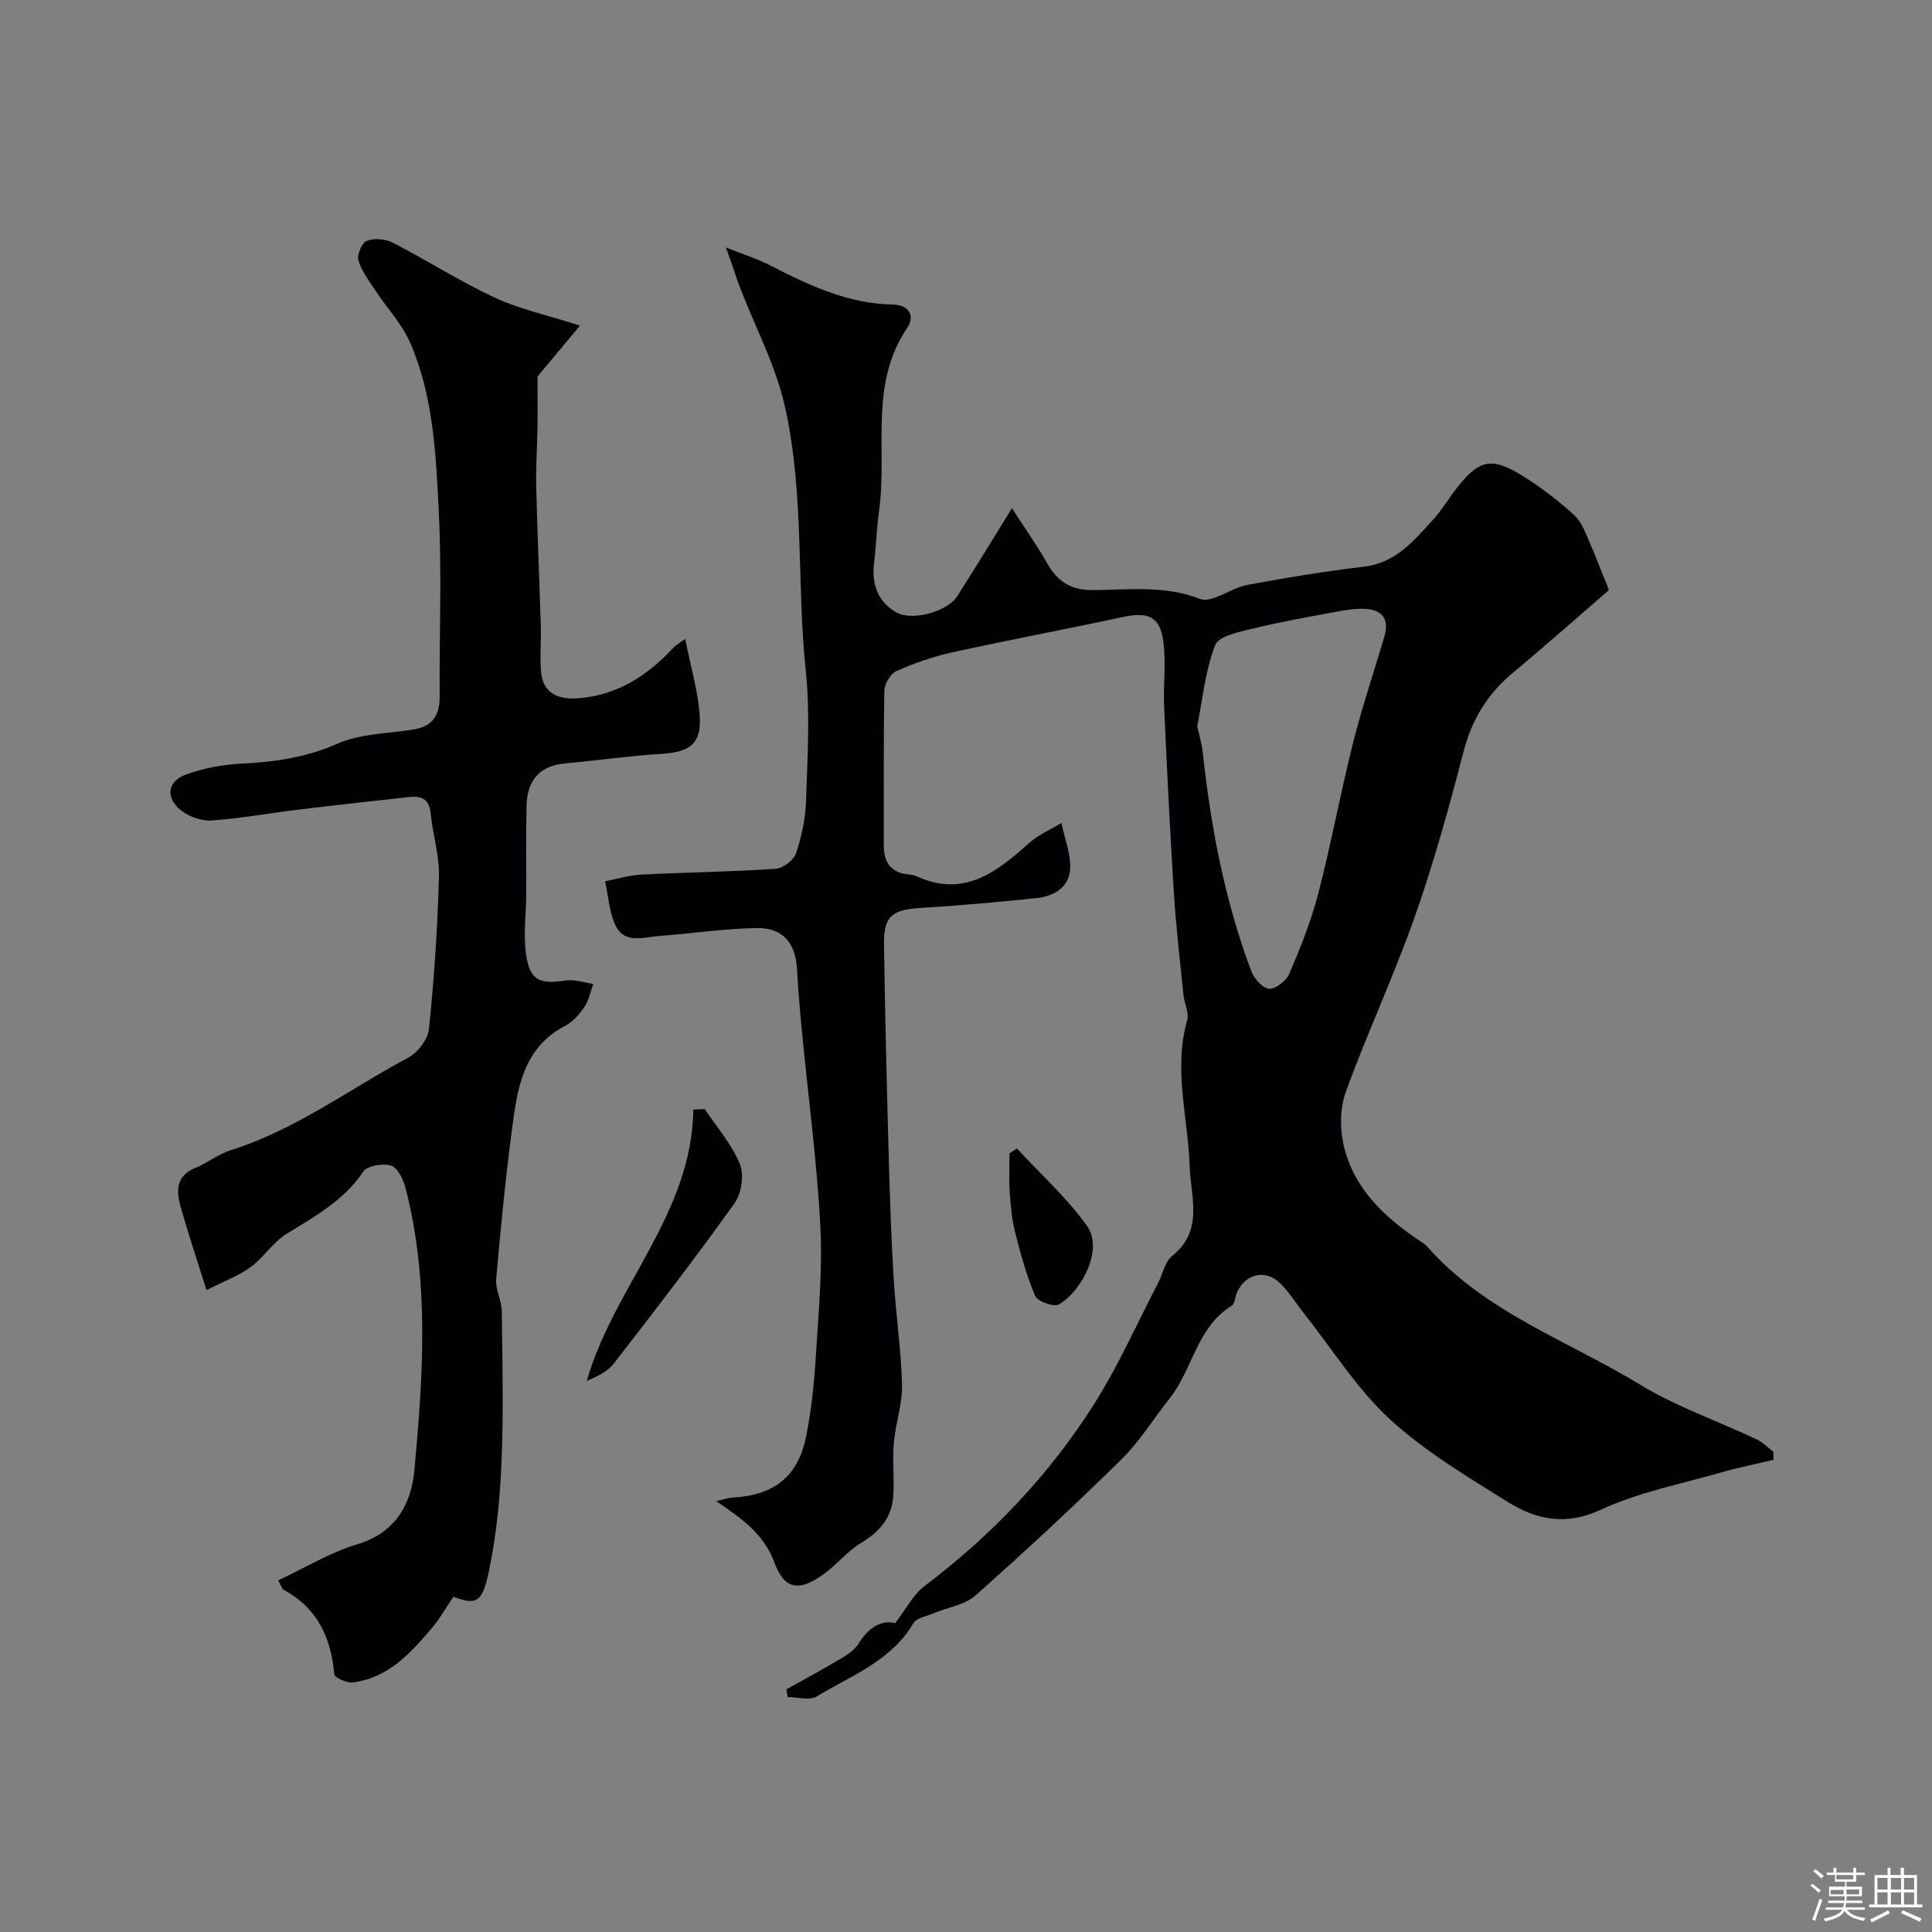
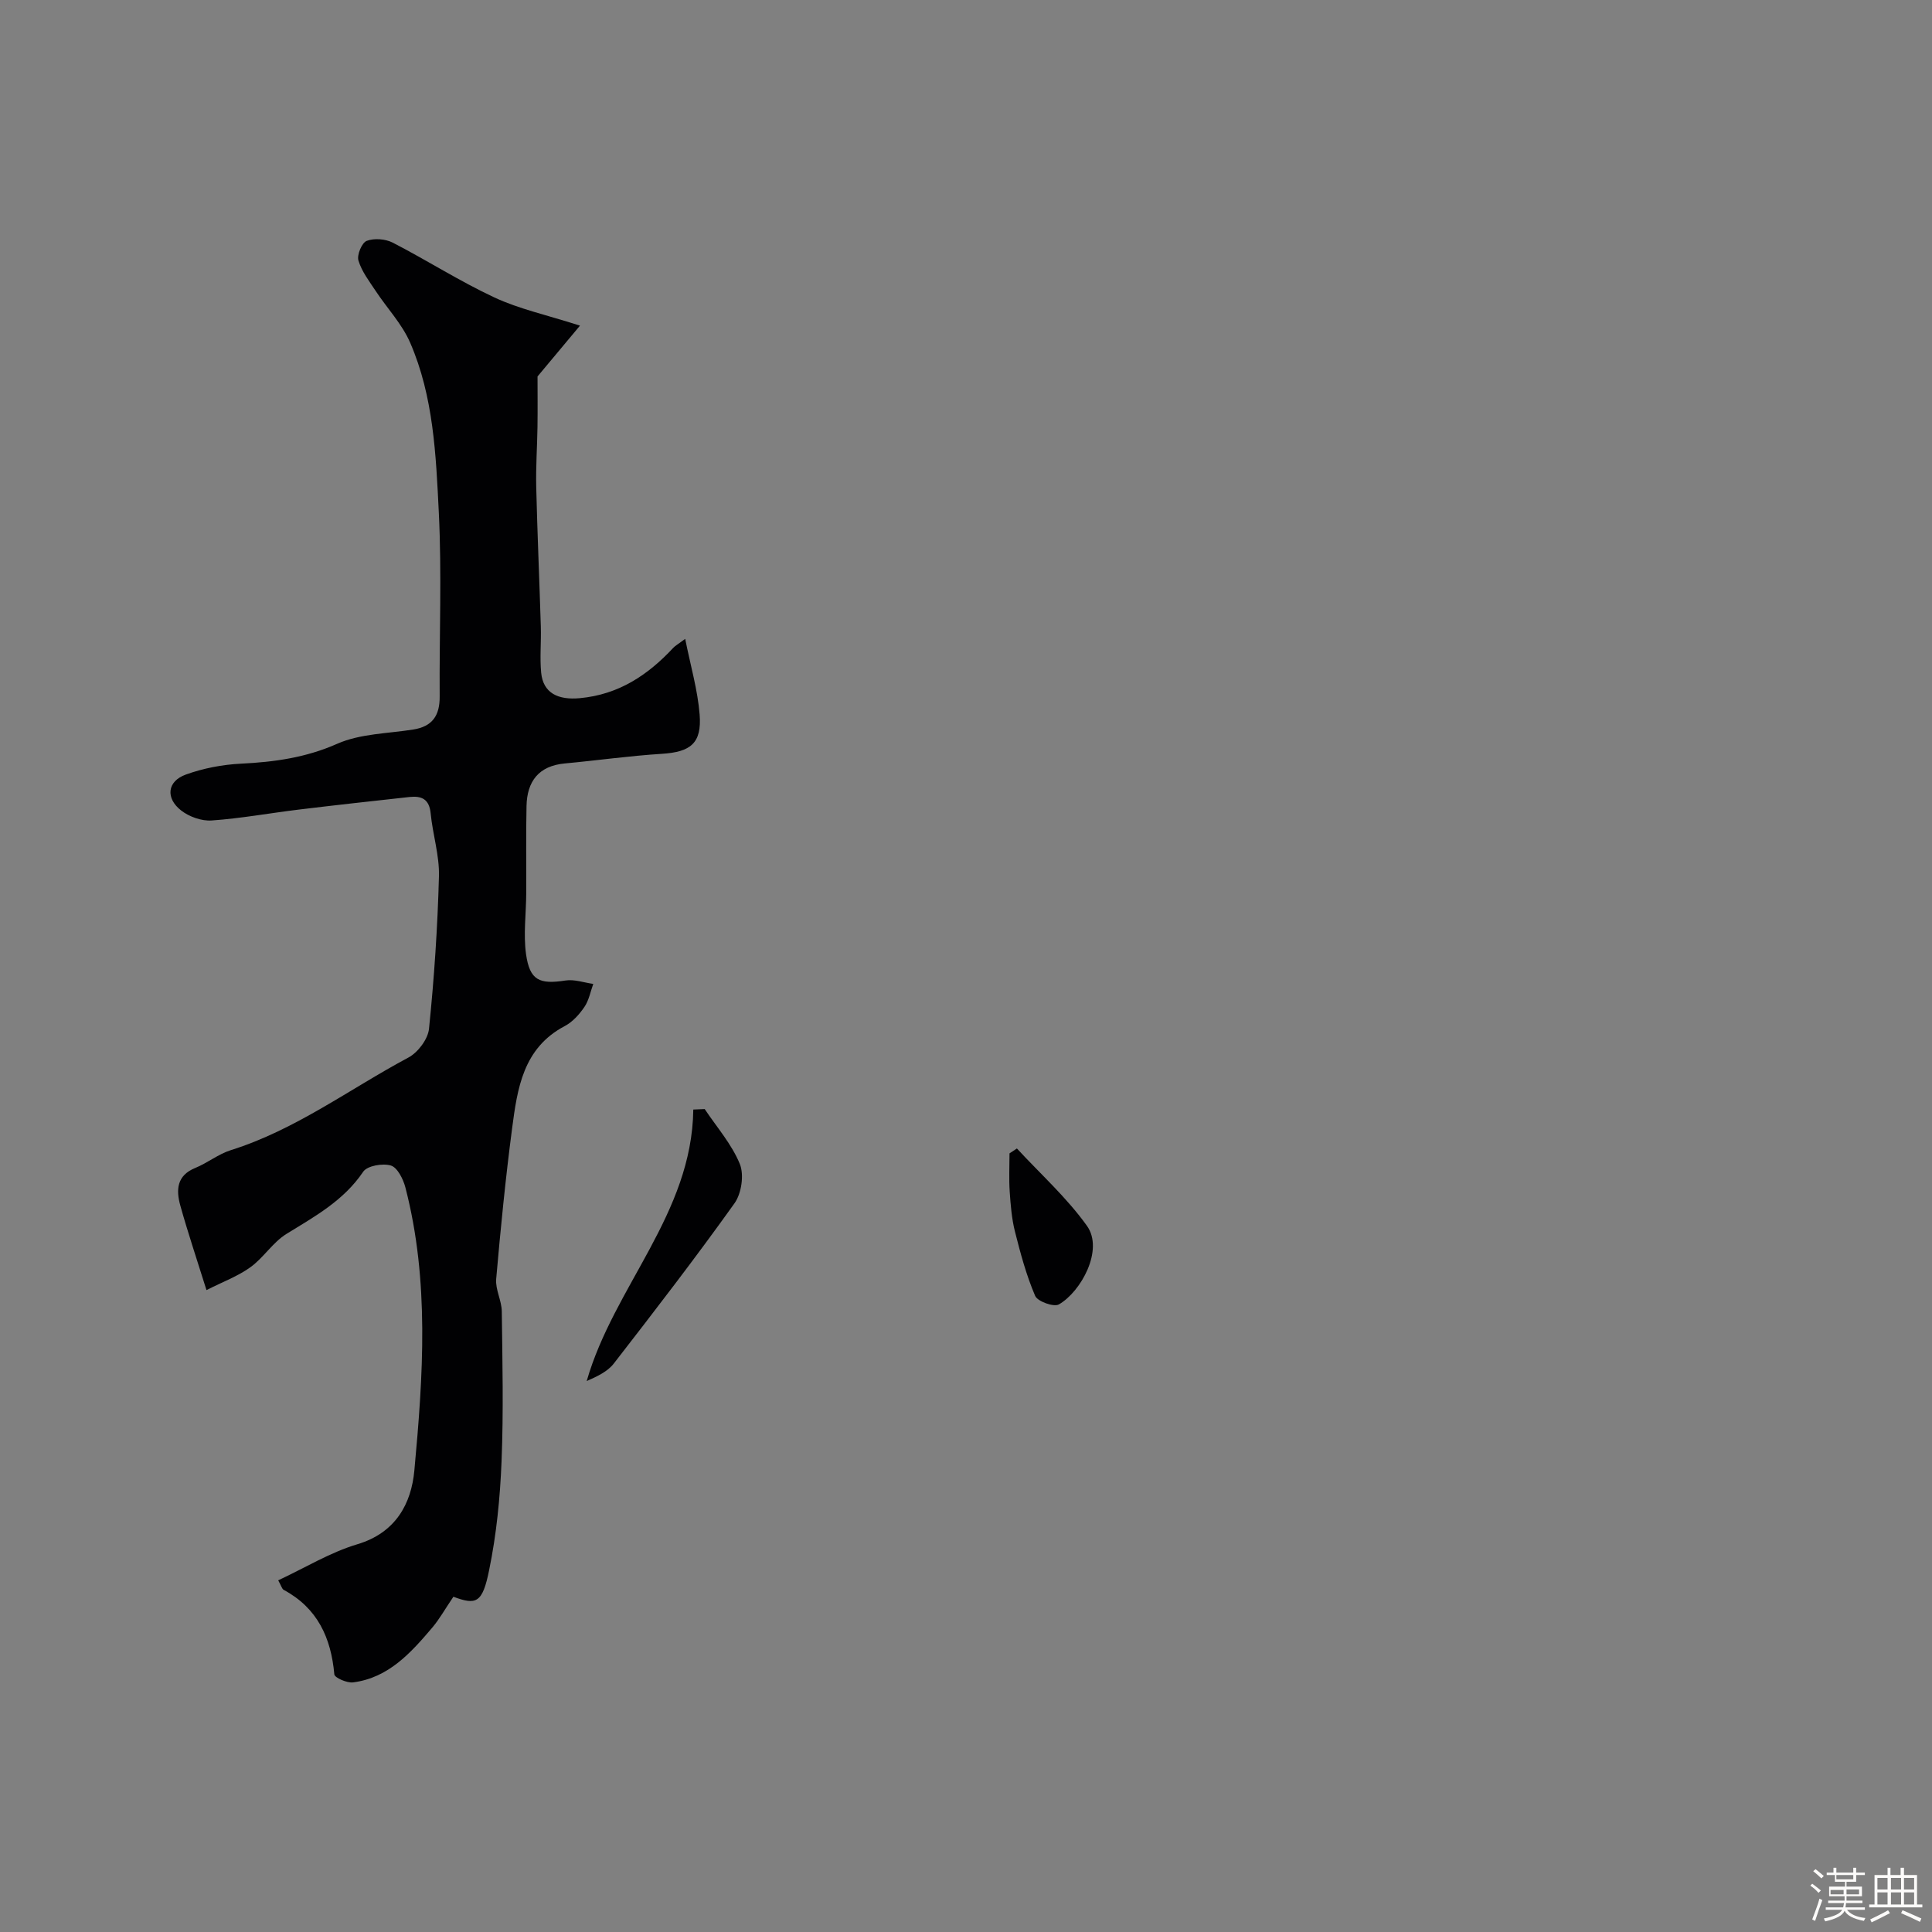
<svg xmlns="http://www.w3.org/2000/svg" enable-background="new 0 0 400 400" viewBox="0 0 400 400">
  <rect x="0" y="0" width="400" height="400" fill="#808080" stroke="none" />
  <path d="m374.8 390.4.4-.4c.7.5 1.3 1 1.8 1.4l-.5.5c-.5-.6-1.1-1.1-1.7-1.5zm1 7.3-.6-.3c.5-1.4 1.1-2.8 1.5-4.3.2.1.4.2.6.3-.5 1.3-1 2.8-1.5 4.3zm-.4-10.3.5-.4c.4.3 1 .8 1.7 1.4l-.5.5c-.5-.5-1.1-1-1.7-1.5zm2.5.3h1.7v-1h.6v1h3.5v-1h.6v1h1.8v.5h-1.8v1.4h-2v1h3.2v2h-3.2v.9h3.3v.5h-3.4c0 .3-.1.6-.1.9h4v.5h-3.7c.7.9 1.9 1.5 3.8 1.7-.1.2-.2.4-.3.6-2.1-.4-3.5-1.1-4-2.1-.4 1-1.8 1.7-4 2.2-.1-.2-.2-.4-.3-.6 2.1-.4 3.4-1 3.8-1.8h-3.4v-.5h3.6c.1-.3.1-.6.2-.9h-3.3v-.5h3.4c0-.3 0-.6 0-.9h-3.2v-2h3.3v-1h-2.1v-1.4h-1.7v-.5zm1.1 3.5v1h2.7c0-.3 0-.4 0-.4 0-.1 0-.2 0-.2 0-.1 0-.2 0-.3h-2.7zm1.2-3v.9h3.5v-.9zm4.7 3h-2.6v.6.4h2.6z" fill="#fcfbfa" />
  <path d="m393.6 386.7h.6v1.5h2.7v6.1h1.1v.6h-11v-.6h1.1v-6.1h2.7v-1.5h.6v1.5h2.1v-1.5zm-2.7 8.8.4.6c-1.2.6-2.5 1.3-3.8 1.9-.1-.2-.2-.4-.3-.6 1.2-.6 2.5-1.2 3.7-1.9zm-2.2-6.7v2.4h2.1v-2.4zm0 3v2.5h2.1v-2.5zm2.8-3v2.4h2.1v-2.4zm0 3v2.5h2.1v-2.5zm6 6.1c-1.4-.7-2.7-1.3-3.9-1.8l.3-.6c1.5.6 2.7 1.2 3.9 1.7zm-1.2-9.1h-2.1v2.4h2.1zm-2.1 3v2.5h2.1v-2.5z" fill="#fcfbfa" />
  <g fill="#010103">
-     <path d="m185.32 336.07c2.24-2.89 3.74-5.91 6.14-7.73 13.95-10.56 25.85-23.05 35.16-37.79 4.99-7.91 8.8-16.55 13.13-24.88.98-1.88 1.4-4.4 2.9-5.61 6.63-5.34 3.88-12.06 3.65-18.68-.34-10.03-3.39-20.02-.51-30.15.44-1.55-.59-3.48-.77-5.24-.71-7.03-1.53-14.05-1.98-21.1-.81-12.86-1.44-25.73-2.02-38.6-.2-4.51.43-9.1-.17-13.54-.69-5.13-3.18-6.12-8.36-5.01-11.79 2.54-23.64 4.75-35.41 7.34-3.94.87-7.82 2.23-11.51 3.87-1.22.54-2.44 2.64-2.47 4.05-.2 10.66-.09 21.33-.12 31.99-.01 3.45 1.36 5.64 4.99 6.04.64.07 1.31.18 1.9.44 9.8 4.42 16.56-.99 23.27-6.98 1.9-1.7 4.39-2.74 6.61-4.08.66 3.08 1.89 6.17 1.82 9.23-.08 4.01-3.28 5.9-6.92 6.29-8.01.86-16.05 1.55-24.09 2.05-5.88.37-7.63 1.72-7.54 7.59.22 14.6.58 29.2.98 43.79.23 8.44.51 16.87 1.02 25.3.44 7.37 1.55 14.71 1.73 22.07.1 4-1.35 8.01-1.7 12.06-.31 3.66.14 7.38-.12 11.05-.31 4.41-2.86 7.32-6.67 9.62-2.88 1.73-5.08 4.56-7.84 6.53-4.99 3.57-8.03 3.09-10.04-2.38-2.24-6.09-6.84-9.23-12.08-12.8 1.15-.26 2.29-.7 3.45-.76 8.45-.48 13.41-4.25 15.12-12.52 1.15-5.58 1.7-11.33 2.06-17.03.56-8.92 1.38-17.9.91-26.79-.71-13.26-2.48-26.47-3.76-39.7-.43-4.42-.82-8.85-1.06-13.29-.29-5.47-2.91-8.68-8.43-8.58-6.72.12-13.41 1.15-20.13 1.64-3.18.23-7.09 1.71-8.96-2.06-1.37-2.77-1.53-6.15-2.22-9.26 2.48-.48 4.95-1.25 7.45-1.38 9.28-.47 18.58-.58 27.84-1.2 1.52-.1 3.75-1.76 4.22-3.17 1.17-3.51 1.99-7.29 2.1-10.98.29-8.99.86-18.07-.07-26.97-1.88-17.97-.28-36.05-4.2-54.09-2.26-10.41-7.52-19.01-10.65-28.69-.34-1.06-.74-2.1-1.68-4.75 3.89 1.56 6.69 2.43 9.26 3.76 8 4.11 16.05 7.91 25.31 8.06 3.36.06 4.64 2.37 2.98 4.81-8 11.77-4.08 25.25-5.84 37.89-.5 3.57-.58 7.2-1.03 10.78-.54 4.37.77 8.04 4.53 10.22 3.34 1.94 10.64-.13 12.66-3.27 3.69-5.75 7.22-11.59 11.35-18.26 2.72 4.21 5.16 7.63 7.21 11.26 2.13 3.76 4.74 5.69 9.42 5.69 7.41-.01 14.87-1.06 22.3 1.82 2.49.97 6.38-2.25 9.76-2.88 8.01-1.5 16.07-2.82 24.16-3.78 6.61-.78 10.36-5.36 14.33-9.72 1.97-2.16 3.43-4.77 5.29-7.04 4.65-5.7 7.19-6.01 14.31-1.38 3.42 2.23 6.7 4.76 9.69 7.52 1.43 1.32 2.19 3.44 3.01 5.31 1.36 3.07 2.54 6.22 4.12 10.15-6.46 5.58-13.11 11.49-19.95 17.18-5.24 4.36-8.44 9.67-10.17 16.33-2.97 11.47-6.14 22.93-10.07 34.1-4.32 12.26-9.85 24.08-14.29 36.3-1.23 3.38-1.24 7.69-.39 11.23 2.12 8.94 8.56 14.83 15.94 19.76.41.27.87.52 1.18.88 11.98 13.69 29.11 19.55 44.07 28.65 7.59 4.62 16.17 7.59 24.26 11.4 1.27.6 2.3 1.68 3.44 2.55.02.56.04 1.13.07 1.69-3.57.85-7.18 1.56-10.7 2.57-8.41 2.43-17.19 4.12-25.06 7.76-7.32 3.4-13.42 2.05-19.34-1.65-8.43-5.27-17.15-10.45-24.39-17.13-6.83-6.31-11.91-14.51-17.75-21.88-1.62-2.05-3.01-4.33-4.85-6.16-3.09-3.09-7.35-2.06-9.05 1.96-.37.88-.41 2.23-1.05 2.63-7.25 4.45-8.06 13.16-12.86 19.2-3.36 4.22-6.21 8.93-10.03 12.67-9.8 9.63-19.87 18.99-30.14 28.1-2.25 2-5.82 2.49-8.77 3.73-1.43.6-3.46.93-4.11 2.04-4.62 7.83-12.85 10.81-20.01 15.15-1.48.9-3.97.13-6 .13-.1-.53-.19-1.06-.29-1.58 3.98-2.24 8-4.41 11.91-6.75 1.22-.73 2.45-1.73 3.18-2.92 2.09-3.39 4.85-4.73 7.43-4.04zm62.55-185.7c.43 1.95.93 3.52 1.11 5.13 1.68 15.56 4.56 30.87 10.08 45.56.58 1.55 2.39 3.59 3.72 3.66 1.38.07 3.56-1.69 4.18-3.16 2.29-5.37 4.49-10.84 5.95-16.48 2.69-10.39 4.64-20.96 7.25-31.37 1.86-7.39 4.32-14.63 6.47-21.95 1.03-3.5-.38-5.52-3.96-5.7-1.94-.1-3.93.21-5.86.57-5.76 1.07-11.54 2.08-17.23 3.47-2.87.7-7.24 1.54-7.98 3.46-2.09 5.38-2.64 11.36-3.73 16.81z" />
    <path d="m93.87 330.59c-1.78 2.63-2.89 4.63-4.34 6.35-4.45 5.24-9.06 10.42-16.41 11.38-1.26.17-3.84-.96-3.9-1.66-.68-7.6-3.5-13.74-10.49-17.5-.35-.19-.48-.8-1.13-1.97 5.55-2.59 10.74-5.78 16.39-7.47 7.95-2.38 11.17-8.41 11.8-15.29 1.81-19.56 3.16-39.22-1.86-58.59-.45-1.73-1.65-4.12-3-4.53-1.7-.51-4.9.04-5.74 1.29-4.04 5.99-10 9.24-15.87 12.86-2.83 1.74-4.74 4.93-7.47 6.9-2.62 1.89-5.76 3.04-9.1 4.74-2.09-6.68-3.9-12.05-5.42-17.51-.89-3.21-.77-6.21 3.1-7.78 2.54-1.04 4.79-2.88 7.38-3.69 13.4-4.21 24.57-12.66 36.75-19.17 1.97-1.05 4.04-3.8 4.26-5.94 1.07-10.49 1.78-21.03 2.06-31.57.12-4.33-1.3-8.69-1.72-13.07-.29-2.94-1.89-3.63-4.38-3.36-7.65.84-15.31 1.68-22.95 2.61-6.01.73-11.99 1.83-18.01 2.25-2.06.15-4.62-.76-6.28-2.04-3.32-2.57-2.93-6.07.92-7.46 3.62-1.31 7.58-2.07 11.42-2.26 6.91-.34 13.43-1.24 19.94-4.12 4.75-2.1 10.45-2.11 15.74-2.95 3.98-.63 5.5-2.91 5.47-6.84-.09-12.72.45-25.46-.18-38.14-.59-11.88-1.09-23.98-5.94-35.13-1.67-3.85-4.75-7.09-7.11-10.66-1.34-2.03-2.91-4.06-3.59-6.33-.35-1.16.71-3.69 1.71-4.07 1.55-.59 3.88-.41 5.4.37 7.09 3.65 13.84 7.99 21.05 11.35 5.1 2.38 10.73 3.59 17.71 5.83-3.47 4.15-6.3 7.54-8.79 10.52 0 3.34.04 6.89-.01 10.43-.06 4.15-.36 8.3-.26 12.45.23 9.63.66 19.25.95 28.88.1 3.19-.23 6.4.07 9.56.41 4.27 3.53 5.7 8 5.29 8.06-.75 14.08-4.77 19.36-10.43.42-.45 1-.76 2.46-1.85 1.13 5.65 2.59 10.6 2.99 15.64.48 5.99-1.88 7.78-7.81 8.16-6.71.42-13.38 1.37-20.08 1.99-5.42.5-7.84 3.69-7.95 8.82-.13 6.02-.03 12.05-.06 18.08-.02 4.2-.61 8.47-.04 12.58.77 5.45 2.77 6.3 8.19 5.46 1.83-.28 3.81.44 5.73.71-.59 1.61-.9 3.41-1.84 4.78-1.05 1.54-2.45 3.1-4.07 3.95-8.65 4.56-9.81 12.95-10.9 21.22-1.36 10.35-2.38 20.74-3.29 31.14-.19 2.18 1.13 4.46 1.16 6.7.13 10.36.37 20.74-.05 31.09-.3 7.51-1.05 15.08-2.56 22.43-1.39 6.97-2.71 7.31-7.41 5.57z" />
    <path d="m145.9 229.62c2.5 3.75 5.59 7.26 7.27 11.36.92 2.25.35 6.12-1.1 8.15-8.05 11.27-16.51 22.24-25 33.19-1.29 1.66-3.44 2.66-5.6 3.61 5.63-19.59 21.79-34.59 22.07-56.21.79-.03 1.58-.06 2.36-.1z" />
    <path d="m210.54 237.78c4.89 5.3 10.35 10.2 14.51 16.03 3.53 4.95-1.25 13.65-5.83 16.26-1.04.59-4.41-.62-4.9-1.77-1.83-4.27-3.05-8.82-4.19-13.34-.67-2.67-.89-5.47-1.08-8.23-.18-2.63-.04-5.29-.04-7.94.51-.33 1.02-.67 1.53-1.01z" />
  </g>
</svg>